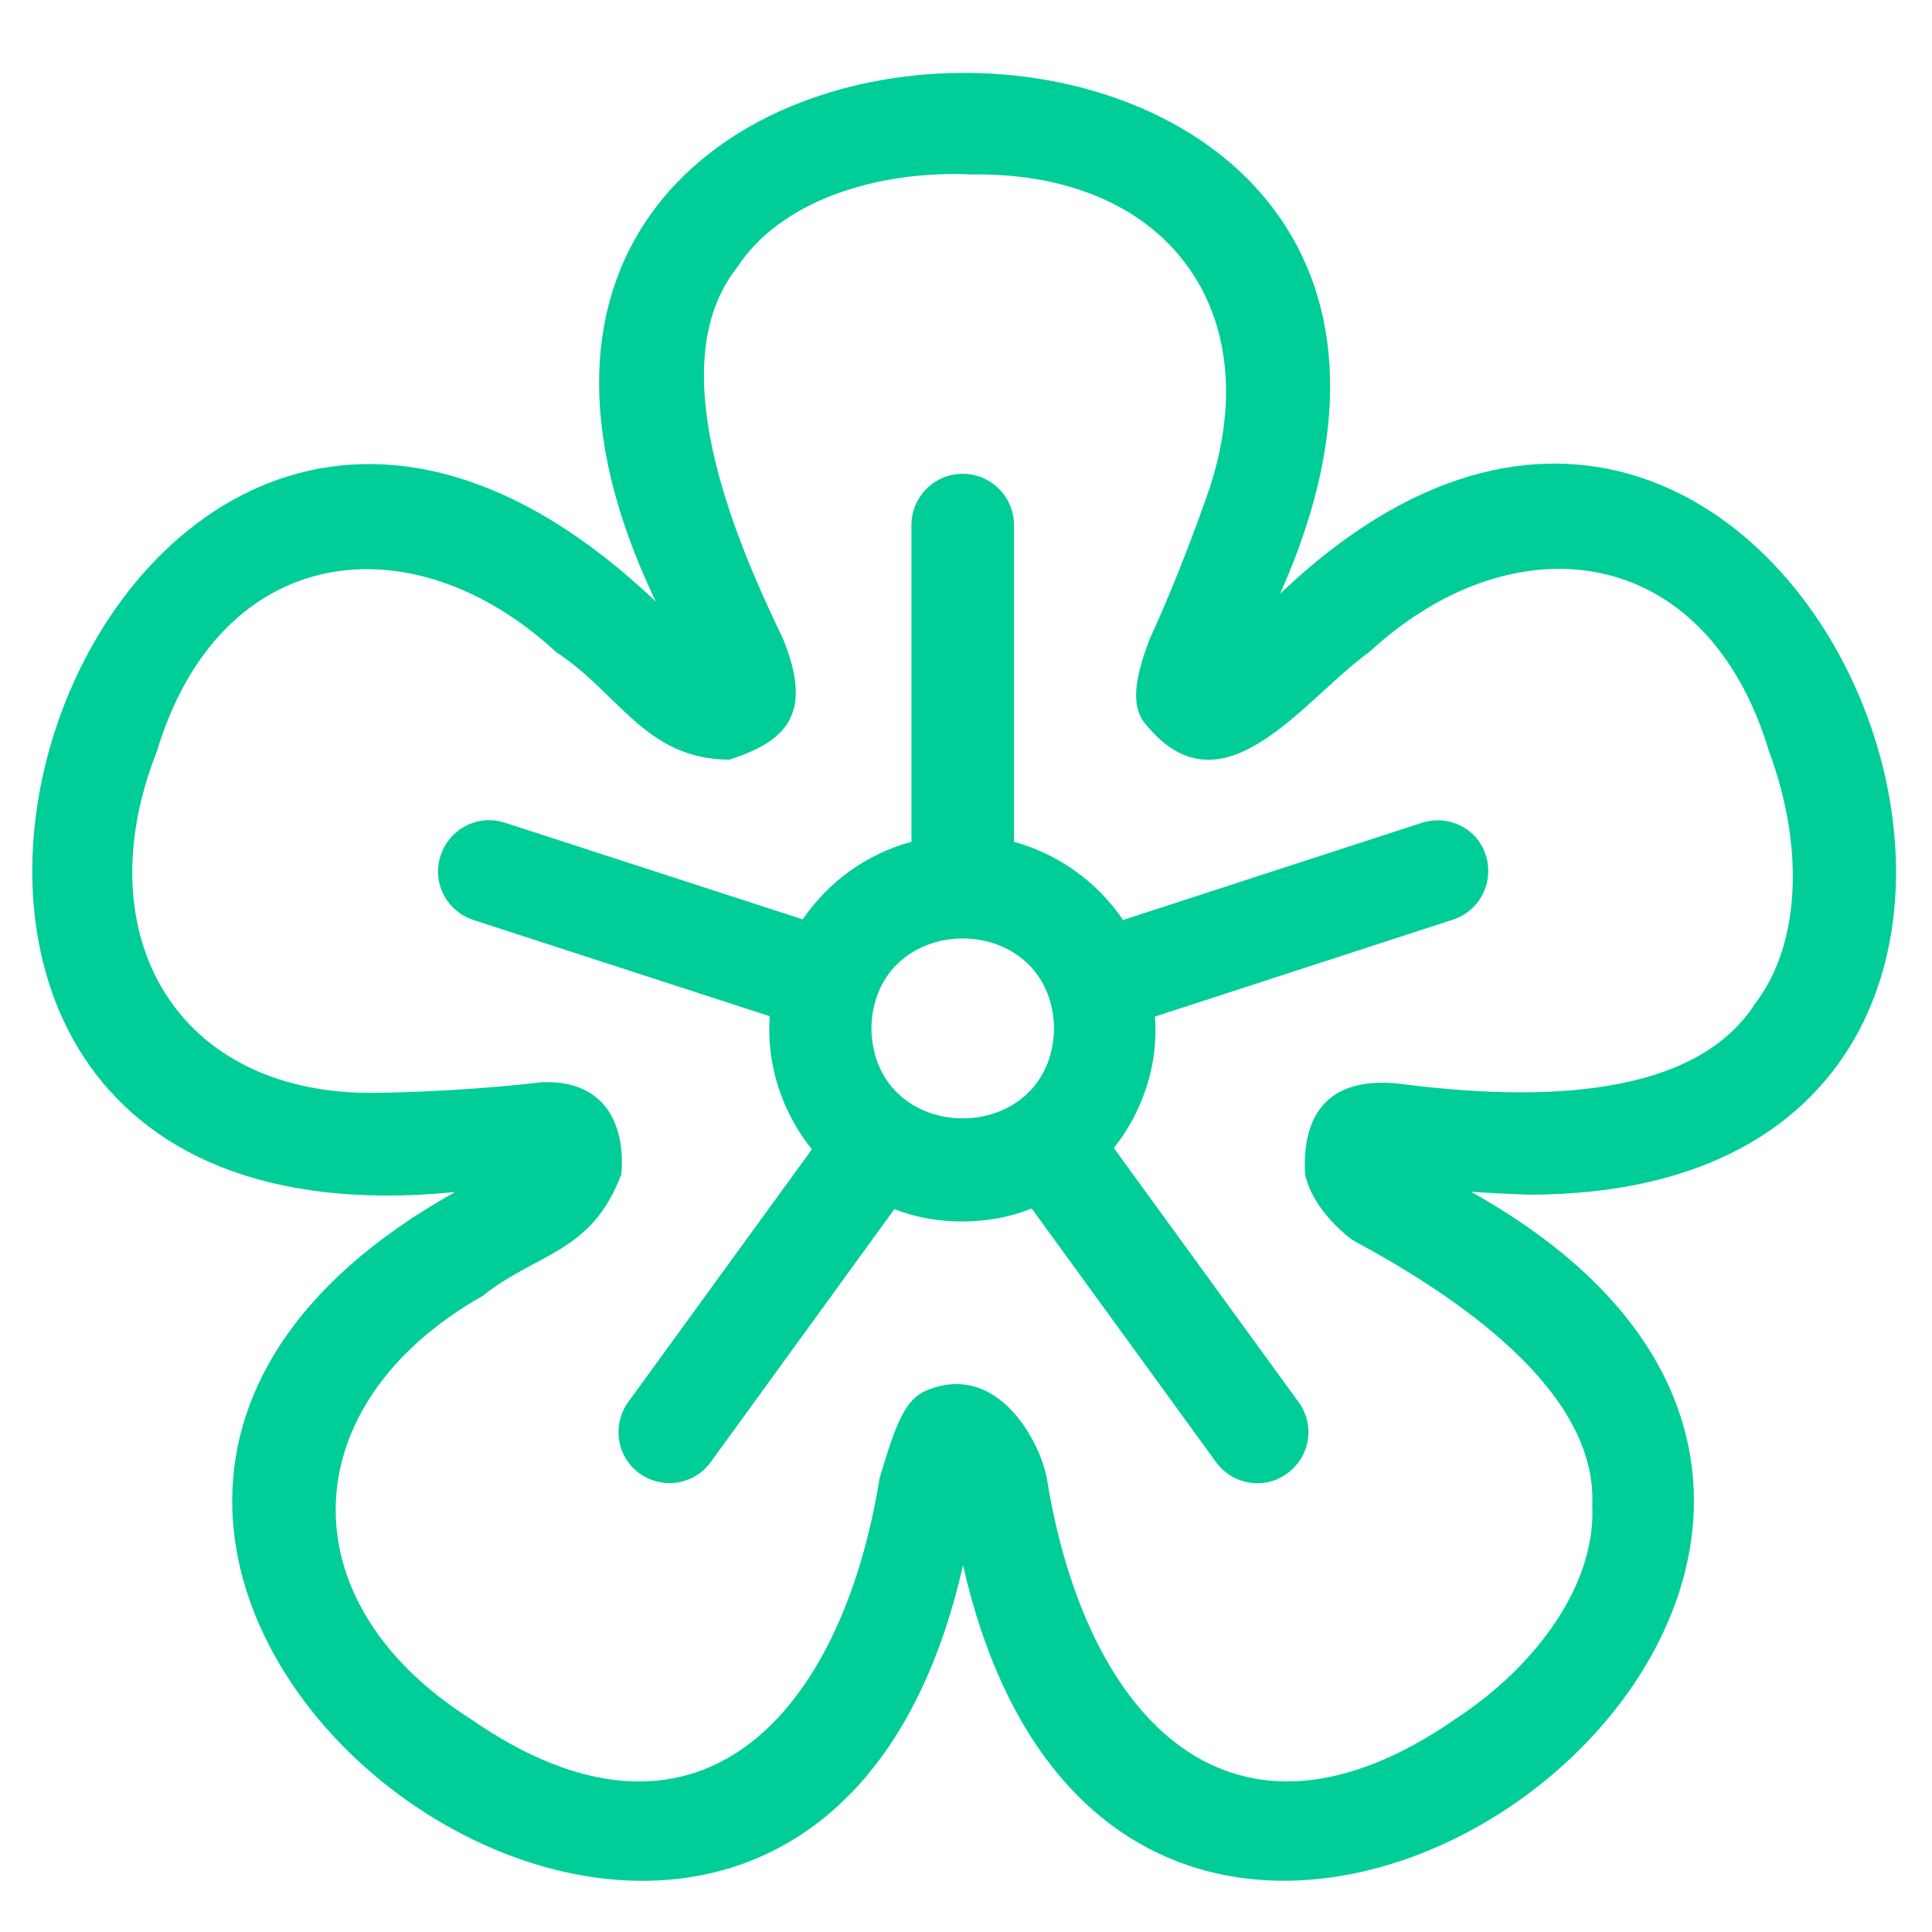
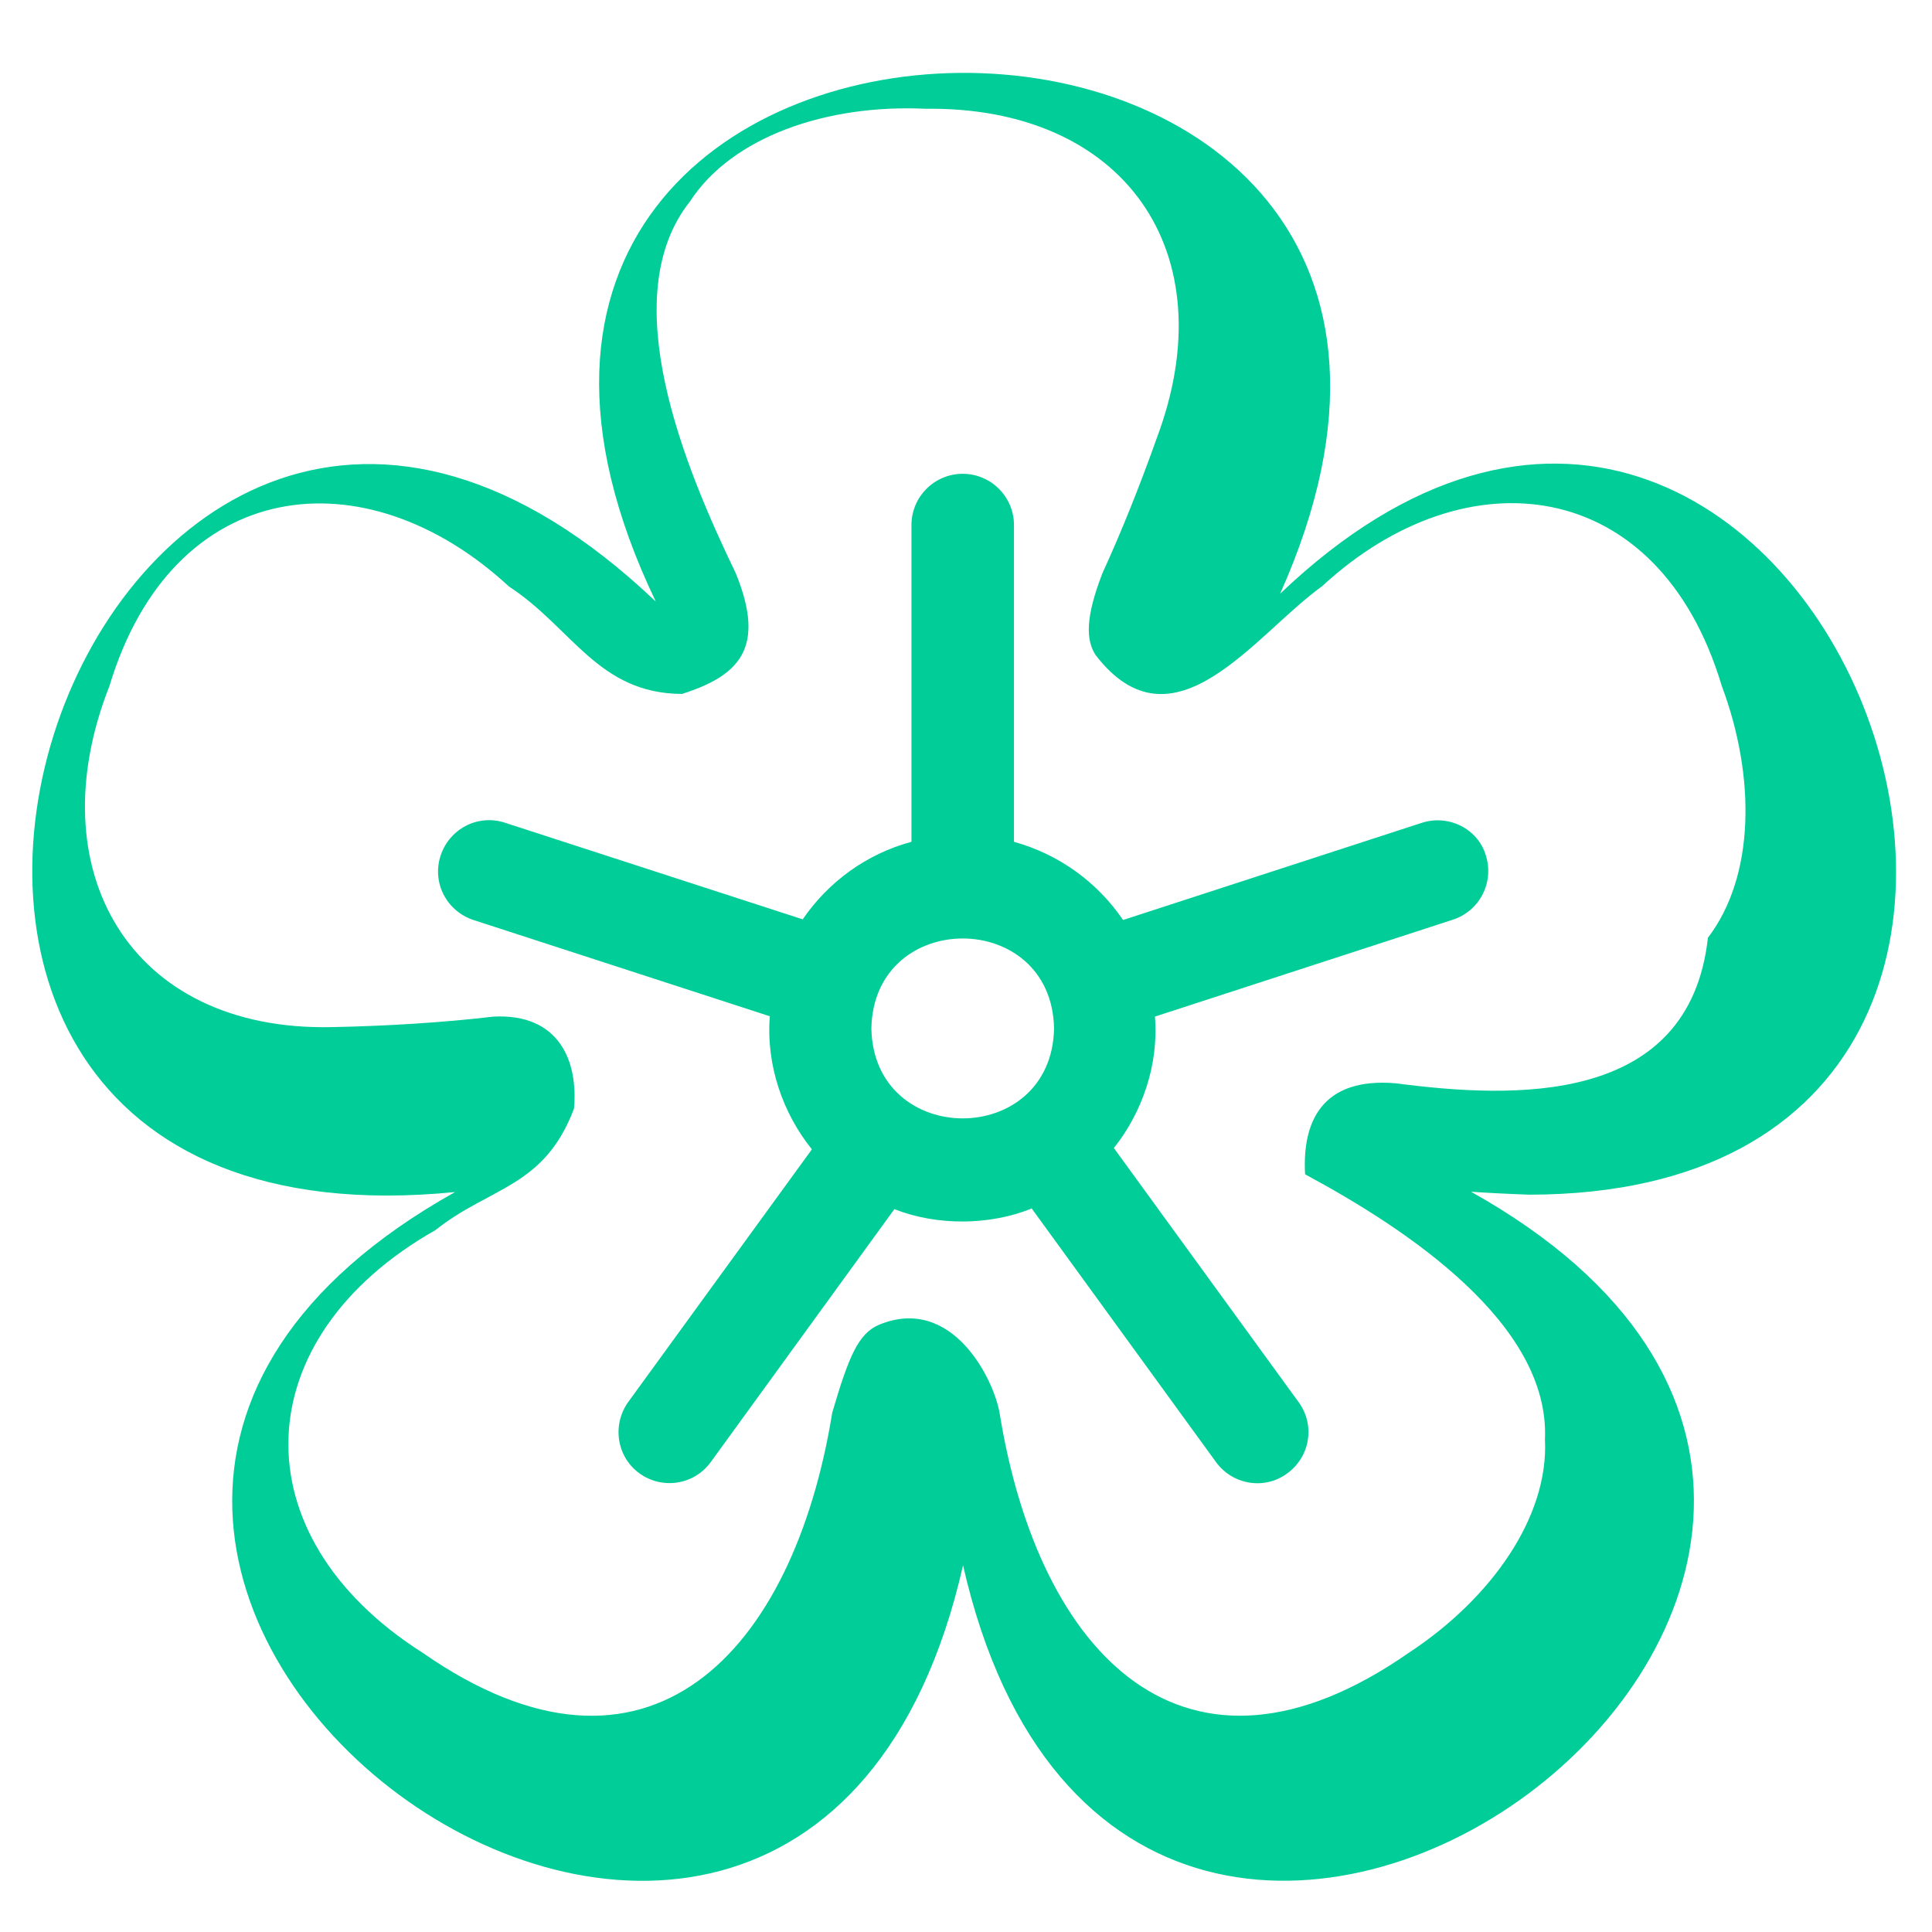
<svg xmlns="http://www.w3.org/2000/svg" version="1.1" id="Calque_1" x="0px" y="0px" viewBox="0 0 588 588" style="enable-background:new 0 0 588 588;" xml:space="preserve">
  <style type="text/css">
	.st0{fill:#00CD98;}
</style>
-   <path class="st0" d="M465.6,363.6c212.7-0.4,83.4-334.9-76-182.9c95.3-213.2-292-210.3-190,2.4C28.6,20.4-95.1,386,138.5,362.8  C-62.4,475.1,242,701.5,293.1,476.4c51.2,225.1,355.5-1.4,154.6-113.7C453.4,363.1,459.8,363.4,465.6,363.6z M424.8,329.7  c-22.4-1.9-28.5,11.6-27.6,27.7c2.1,9.7,10.8,17.3,14.4,20c30.9,16.6,74.6,45.5,73,80.7c1.2,23.5-16.3,48.4-41.4,64.9  c-68.2,47.5-112.6,0.5-124.5-72.5v0c-1.7-10.8-14.6-36.5-36.8-27.3c-6.3,2.7-9.2,9.7-14.2,26.7c-11.8,73-56.1,120.9-124.7,73.1  c-56.3-35.8-53.8-95.9,3.9-128.6c16.7-13.3,33.1-12.9,42.2-37c1.3-14.6-4.6-29-24.5-28c-15.1,1.8-32.9,2.9-49.3,3.2  c-61.6,1.3-89.6-48-67.6-103.8c19.3-64,77.8-70.8,121.6-30.3c19.2,12.5,27.1,32.6,52.7,32.7c17-5.5,25.8-13.6,16.3-36.8  c-15.6-32.3-37-84-13.9-113.1c12.8-19.7,41.6-29.6,71.6-28.2c60.6-0.8,91.8,43.7,70.4,100.4c-5,14.1-10.8,28.6-16.5,41  c-5.2,13.5-5,20.2-2.1,24.8c23.7,30.9,48.6-6.3,69-20.9c43.7-40.4,102.4-33.8,121.6,30.3c10.4,27.8,10.1,58-4.2,76.7  C514.1,336.9,460.1,334.3,424.8,329.7z M432.8,250.4L341.8,280c-7.8-11.5-19.5-20-33.2-23.8v-96.4c0-8.6-7-15.6-15.6-15.6  c-8.6,0-15.6,7-15.6,15.6v96.4c-13.7,3.7-25.3,12.2-33.1,23.6l-90.6-29.4c-8.2-2.7-16.9,1.8-19.6,10c-2.7,8.2,1.8,16.9,10,19.6  l90.2,29.3c-1.2,14.9,4,29.6,12.8,40.5l-55.9,76.9c-5,7-3.5,16.7,3.4,21.7c6.9,5,16.6,3.6,21.7-3.4c0,0,55.9-77,55.9-77  c12.9,5.1,29,5,41.8-0.2l56.1,77.2c5.1,7,14.9,8.5,21.7,3.4c7-5.1,8.5-14.8,3.4-21.7c0,0-56.2-77.3-56.2-77.3  c8.6-10.8,13.7-25.3,12.5-40l90.7-29.5c8.2-2.7,12.6-11.4,10-19.6C449.8,252.3,441,247.8,432.8,250.4z M265.2,313  c0.7-36.5,54.9-36.5,55.6,0C320.1,349.5,265.9,349.5,265.2,313z" />
+   <path class="st0" d="M465.6,363.6c212.7-0.4,83.4-334.9-76-182.9c95.3-213.2-292-210.3-190,2.4C28.6,20.4-95.1,386,138.5,362.8  C-62.4,475.1,242,701.5,293.1,476.4c51.2,225.1,355.5-1.4,154.6-113.7C453.4,363.1,459.8,363.4,465.6,363.6z M424.8,329.7  c-22.4-1.9-28.5,11.6-27.6,27.7c30.9,16.6,74.6,45.5,73,80.7c1.2,23.5-16.3,48.4-41.4,64.9  c-68.2,47.5-112.6,0.5-124.5-72.5v0c-1.7-10.8-14.6-36.5-36.8-27.3c-6.3,2.7-9.2,9.7-14.2,26.7c-11.8,73-56.1,120.9-124.7,73.1  c-56.3-35.8-53.8-95.9,3.9-128.6c16.7-13.3,33.1-12.9,42.2-37c1.3-14.6-4.6-29-24.5-28c-15.1,1.8-32.9,2.9-49.3,3.2  c-61.6,1.3-89.6-48-67.6-103.8c19.3-64,77.8-70.8,121.6-30.3c19.2,12.5,27.1,32.6,52.7,32.7c17-5.5,25.8-13.6,16.3-36.8  c-15.6-32.3-37-84-13.9-113.1c12.8-19.7,41.6-29.6,71.6-28.2c60.6-0.8,91.8,43.7,70.4,100.4c-5,14.1-10.8,28.6-16.5,41  c-5.2,13.5-5,20.2-2.1,24.8c23.7,30.9,48.6-6.3,69-20.9c43.7-40.4,102.4-33.8,121.6,30.3c10.4,27.8,10.1,58-4.2,76.7  C514.1,336.9,460.1,334.3,424.8,329.7z M432.8,250.4L341.8,280c-7.8-11.5-19.5-20-33.2-23.8v-96.4c0-8.6-7-15.6-15.6-15.6  c-8.6,0-15.6,7-15.6,15.6v96.4c-13.7,3.7-25.3,12.2-33.1,23.6l-90.6-29.4c-8.2-2.7-16.9,1.8-19.6,10c-2.7,8.2,1.8,16.9,10,19.6  l90.2,29.3c-1.2,14.9,4,29.6,12.8,40.5l-55.9,76.9c-5,7-3.5,16.7,3.4,21.7c6.9,5,16.6,3.6,21.7-3.4c0,0,55.9-77,55.9-77  c12.9,5.1,29,5,41.8-0.2l56.1,77.2c5.1,7,14.9,8.5,21.7,3.4c7-5.1,8.5-14.8,3.4-21.7c0,0-56.2-77.3-56.2-77.3  c8.6-10.8,13.7-25.3,12.5-40l90.7-29.5c8.2-2.7,12.6-11.4,10-19.6C449.8,252.3,441,247.8,432.8,250.4z M265.2,313  c0.7-36.5,54.9-36.5,55.6,0C320.1,349.5,265.9,349.5,265.2,313z" />
</svg>